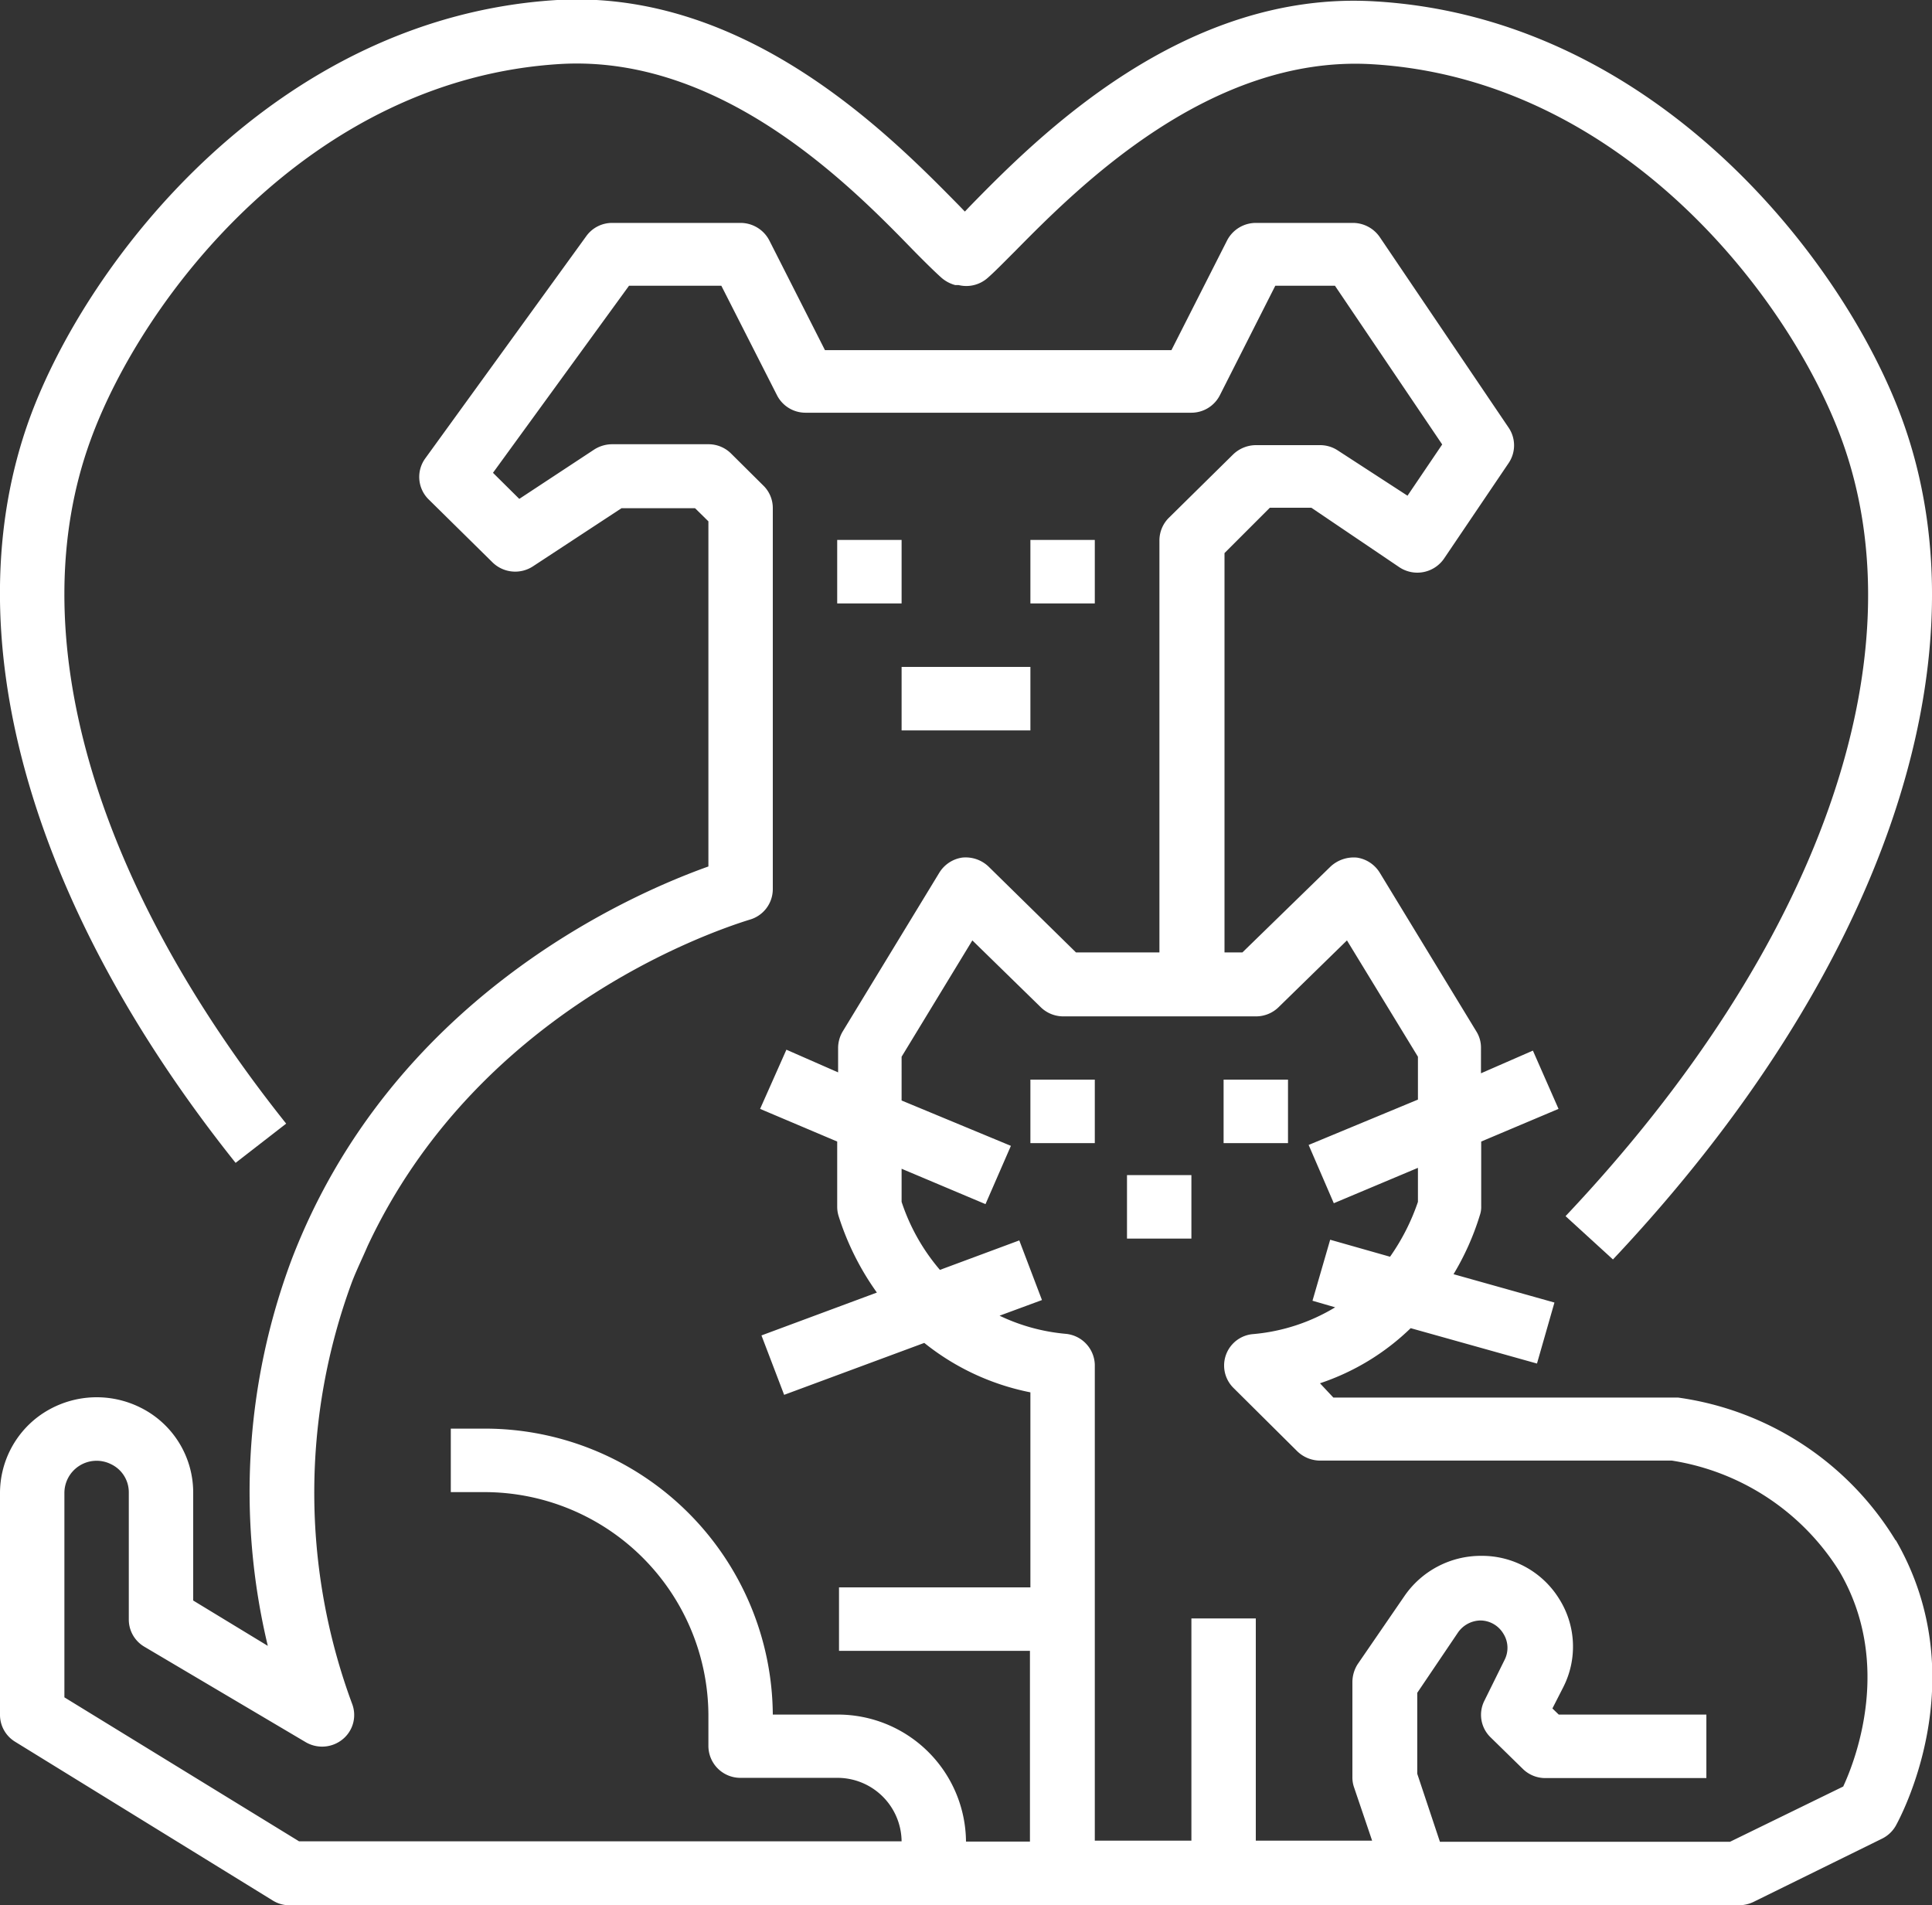
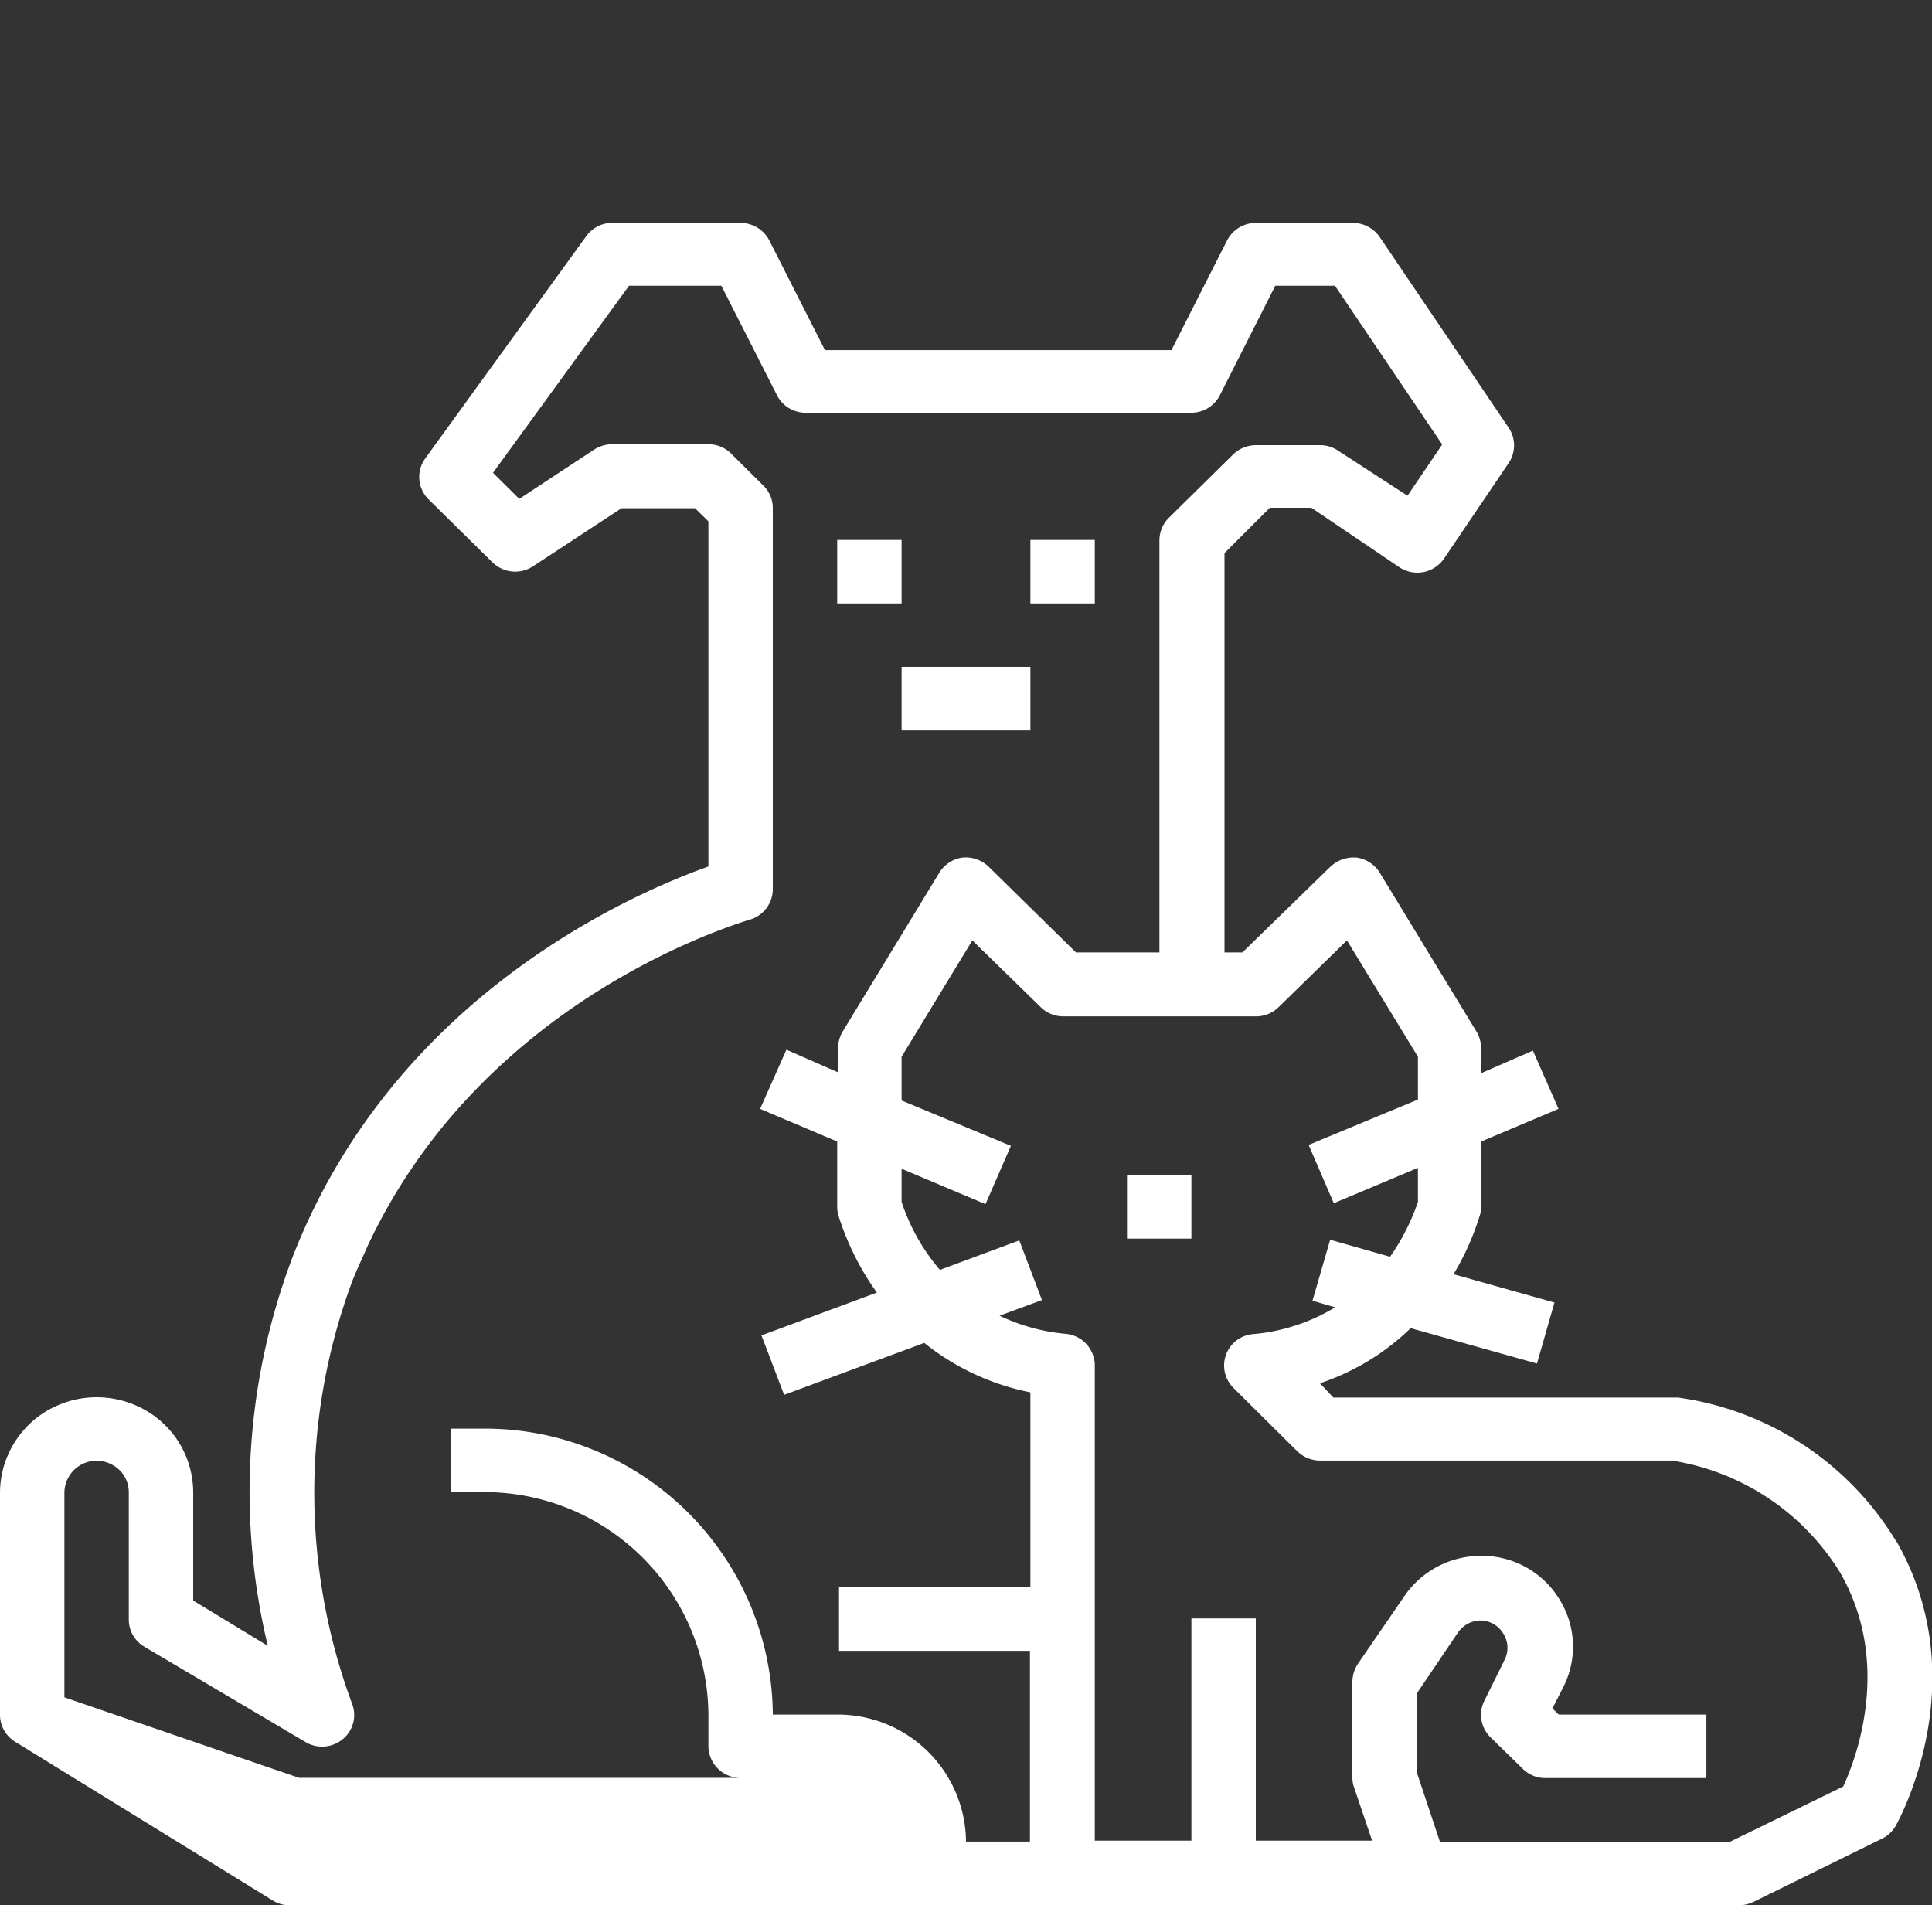
<svg xmlns="http://www.w3.org/2000/svg" width="85.2" height="84.02" viewBox="0 0 85.2 84.02">
  <rect x="0" y="0" width="85.2" height="84.02" fill="#333333" stroke="none" />
  <g id="Vrstva_2" data-name="Vrstva 2">
    <g id="tech_spec" data-name="tech spec">
-       <path d="M81.29,78.78l-5,2.44H63.5l-1-3V74.65L64.29,72a1.23,1.23,0,0,1,1-.54,1.19,1.19,0,0,1,1,.57,1.17,1.17,0,0,1,.06,1.17L65.46,75a1.38,1.38,0,0,0,.27,1.61L67.15,78a1.41,1.41,0,0,0,1,.41h7.1v-2.8H68.74l-.28-.27.48-.94a3.94,3.94,0,0,0-.18-3.89,4,4,0,0,0-3.45-1.9,4.09,4.09,0,0,0-3.38,1.78l-2.06,3a1.48,1.48,0,0,0-.23.78v4.2a1.31,1.31,0,0,0,.07.44l.8,2.36H55.38v-9.8H52.54v9.8H48.28v-21A1.41,1.41,0,0,0,47,58.82a8.5,8.5,0,0,1-2.92-.8l1.87-.69-1-2.63L41.45,56a8.89,8.89,0,0,1-1.69-3V51.54l3.7,1.56,1.12-2.57-4.82-2V46.6l3.12-5.13,3,2.93a1.42,1.42,0,0,0,1,.42h8.52a1.42,1.42,0,0,0,1-.42l3-2.93,3.13,5.13v1.89l-4.82,2,1.11,2.57,3.71-1.56V53a9.5,9.5,0,0,1-1.23,2.42l-2.64-.75-.78,2.69,1,.29a8.38,8.38,0,0,1-3.6,1.18,1.39,1.39,0,0,0-.88,2.38L57.21,64a1.46,1.46,0,0,0,1,.41H73.73a10.65,10.65,0,0,1,7.39,4.89c2.34,4,.74,8.24.17,9.47M45.44,70,37,70v2.8l8.42,0v8.41H42.6a5.65,5.65,0,0,0-5.68-5.6H34.08A12.7,12.7,0,0,0,21.3,63H19.88v2.8H21.3a9.88,9.88,0,0,1,9.94,9.8V77a1.41,1.41,0,0,0,1.42,1.4h4.26a2.83,2.83,0,0,1,2.84,2.8H13.19L2.84,74.85v-9A1.42,1.42,0,0,1,4.9,64.57a1.37,1.37,0,0,1,.78,1.25v5.6a1.39,1.39,0,0,0,.69,1.2l7.1,4.2a1.43,1.43,0,0,0,1.64-.12,1.38,1.38,0,0,0,.42-1.56,26.8,26.8,0,0,1,0-18.63c.21-.54.44-1,.68-1.56h0C21,44.71,31.1,41.16,33.08,40.55a1.4,1.4,0,0,0,1-1.34V22.41a1.38,1.38,0,0,0-.42-1L32.24,20a1.41,1.41,0,0,0-1-.41H27a1.48,1.48,0,0,0-.79.23L22.9,22l-1.16-1.15,6-8.25h4.07l2.45,4.82a1.41,1.41,0,0,0,1.27.78h17a1.41,1.41,0,0,0,1.27-.78l2.44-4.82h2.63l4.73,7-1.53,2.26-3.08-2a1.42,1.42,0,0,0-.78-.23H55.38a1.46,1.46,0,0,0-1,.41l-2.84,2.8a1.41,1.41,0,0,0-.41,1V42H47.45L43.6,38.22a1.46,1.46,0,0,0-1.18-.4,1.43,1.43,0,0,0-1,.67l-4.26,7a1.43,1.43,0,0,0-.2.73v1.07l-2.28-1L33.52,48.9l3.4,1.44v2.88a1.39,1.39,0,0,0,.06.4A12,12,0,0,0,38.67,57l-5.09,1.89,1,2.62,6.18-2.29a10.83,10.83,0,0,0,4.68,2.18Zm38.15-2.08A13.39,13.39,0,0,0,74,61.63H58.8L58.21,61a10.51,10.51,0,0,0,4-2.43l5.57,1.56.77-2.69-4.45-1.25a11.64,11.64,0,0,0,1.16-2.6,1.11,1.11,0,0,0,.06-.4V50.34l3.41-1.44L67.6,46.33l-2.29,1V46.22a1.34,1.34,0,0,0-.2-.73l-4.26-7a1.43,1.43,0,0,0-1-.67,1.5,1.5,0,0,0-1.18.4L54.79,42H54V24.39l2-2h1.83L61.69,25a1.43,1.43,0,0,0,2-.38l2.84-4.2a1.39,1.39,0,0,0,0-1.56l-5.68-8.4a1.44,1.44,0,0,0-1.18-.63H55.38a1.43,1.43,0,0,0-1.27.78l-2.45,4.83H36.38l-2.45-4.83a1.43,1.43,0,0,0-1.27-.78H27a1.4,1.4,0,0,0-1.15.59l-7.1,9.8A1.39,1.39,0,0,0,18.88,22l2.84,2.8a1.43,1.43,0,0,0,1.79.17l3.9-2.56h3.24l.59.58V38.21c-3.75,1.34-14,5.95-18.37,17.31a29.18,29.18,0,0,0-1.06,17.06l-3.29-2V65.82a4.18,4.18,0,0,0-2.35-3.76,4.32,4.32,0,0,0-4.47.4A4.22,4.22,0,0,0,0,65.82v9.8a1.39,1.39,0,0,0,.67,1.19l11.36,7a1.39,1.39,0,0,0,.75.21H76.67a1.53,1.53,0,0,0,.64-.14L83,81.08a1.42,1.42,0,0,0,.61-.58c.14-.26,3.54-6.43,0-12.57" fill="#fff" />
-       <path d="M83.88,18.48C81.32,11.47,73,.78,60.63.06,52.2-.44,45.79,6,42.72,9.15l-.17.18-.25-.26C39.28,6,32.94-.47,24.57,0,12.17.75,3.87,11.43,1.31,18.44c-3.41,9.37-.1,21.34,9.08,32.84l2.23-1.73C4.06,38.82.91,27.83,4,19.39c2.3-6.31,9.72-15.93,20.75-16.57,7.11-.39,12.79,5.4,15.51,8.2.52.53,1,1,1.26,1.23a1.52,1.52,0,0,0,.6.32l.15,0a1.42,1.42,0,0,0,1.28-.31c.31-.27.71-.68,1.22-1.19,2.77-2.81,8.56-8.64,15.7-8.24,11,.63,18.45,10.25,20.75,16.56,3.5,9.6-1,22.4-12.18,34.24l2.09,1.91C83,42.94,87.75,29.07,83.88,18.48" fill="#fff" />
+       <path d="M81.29,78.78l-5,2.44H63.5l-1-3V74.65L64.29,72a1.23,1.23,0,0,1,1-.54,1.19,1.19,0,0,1,1,.57,1.17,1.17,0,0,1,.06,1.17L65.46,75a1.38,1.38,0,0,0,.27,1.61L67.15,78a1.41,1.41,0,0,0,1,.41h7.1v-2.8H68.74l-.28-.27.48-.94a3.94,3.94,0,0,0-.18-3.89,4,4,0,0,0-3.45-1.9,4.09,4.09,0,0,0-3.38,1.78l-2.06,3a1.48,1.48,0,0,0-.23.78v4.2a1.31,1.31,0,0,0,.07.44l.8,2.36H55.38v-9.8H52.54v9.8H48.28v-21A1.41,1.41,0,0,0,47,58.82a8.5,8.5,0,0,1-2.92-.8l1.87-.69-1-2.63L41.45,56a8.89,8.89,0,0,1-1.69-3V51.54l3.7,1.56,1.12-2.57-4.82-2V46.6l3.12-5.13,3,2.93a1.42,1.42,0,0,0,1,.42h8.52a1.42,1.42,0,0,0,1-.42l3-2.93,3.13,5.13v1.89l-4.82,2,1.11,2.57,3.71-1.56V53a9.5,9.5,0,0,1-1.23,2.42l-2.64-.75-.78,2.69,1,.29a8.38,8.38,0,0,1-3.6,1.18,1.39,1.39,0,0,0-.88,2.38L57.21,64a1.46,1.46,0,0,0,1,.41H73.73a10.65,10.65,0,0,1,7.39,4.89c2.34,4,.74,8.24.17,9.47M45.44,70,37,70v2.8l8.42,0v8.41H42.6a5.65,5.65,0,0,0-5.68-5.6H34.08A12.7,12.7,0,0,0,21.3,63H19.88v2.8H21.3a9.88,9.88,0,0,1,9.94,9.8V77a1.41,1.41,0,0,0,1.42,1.4h4.26H13.19L2.84,74.85v-9A1.42,1.42,0,0,1,4.9,64.57a1.37,1.37,0,0,1,.78,1.25v5.6a1.39,1.39,0,0,0,.69,1.2l7.1,4.2a1.43,1.43,0,0,0,1.64-.12,1.38,1.38,0,0,0,.42-1.56,26.8,26.8,0,0,1,0-18.63c.21-.54.44-1,.68-1.56h0C21,44.71,31.1,41.16,33.08,40.55a1.4,1.4,0,0,0,1-1.34V22.41a1.38,1.38,0,0,0-.42-1L32.24,20a1.41,1.41,0,0,0-1-.41H27a1.48,1.48,0,0,0-.79.23L22.9,22l-1.16-1.15,6-8.25h4.07l2.45,4.82a1.41,1.41,0,0,0,1.27.78h17a1.41,1.41,0,0,0,1.27-.78l2.44-4.82h2.63l4.73,7-1.53,2.26-3.08-2a1.42,1.42,0,0,0-.78-.23H55.38a1.46,1.46,0,0,0-1,.41l-2.84,2.8a1.41,1.41,0,0,0-.41,1V42H47.45L43.6,38.22a1.46,1.46,0,0,0-1.18-.4,1.43,1.43,0,0,0-1,.67l-4.26,7a1.43,1.43,0,0,0-.2.73v1.07l-2.28-1L33.52,48.9l3.4,1.44v2.88a1.39,1.39,0,0,0,.06.4A12,12,0,0,0,38.67,57l-5.09,1.89,1,2.62,6.18-2.29a10.83,10.83,0,0,0,4.68,2.18Zm38.15-2.08A13.39,13.39,0,0,0,74,61.63H58.8L58.21,61a10.51,10.51,0,0,0,4-2.43l5.57,1.56.77-2.69-4.45-1.25a11.64,11.64,0,0,0,1.16-2.6,1.11,1.11,0,0,0,.06-.4V50.34l3.41-1.44L67.6,46.33l-2.29,1V46.22a1.34,1.34,0,0,0-.2-.73l-4.26-7a1.43,1.43,0,0,0-1-.67,1.5,1.5,0,0,0-1.18.4L54.79,42H54V24.39l2-2h1.83L61.69,25a1.43,1.43,0,0,0,2-.38l2.84-4.2a1.39,1.39,0,0,0,0-1.56l-5.68-8.4a1.44,1.44,0,0,0-1.18-.63H55.38a1.43,1.43,0,0,0-1.27.78l-2.45,4.83H36.38l-2.45-4.83a1.43,1.43,0,0,0-1.27-.78H27a1.4,1.4,0,0,0-1.15.59l-7.1,9.8A1.39,1.39,0,0,0,18.88,22l2.84,2.8a1.43,1.43,0,0,0,1.79.17l3.9-2.56h3.24l.59.58V38.21c-3.75,1.34-14,5.95-18.37,17.31a29.18,29.18,0,0,0-1.06,17.06l-3.29-2V65.82a4.18,4.18,0,0,0-2.35-3.76,4.32,4.32,0,0,0-4.47.4A4.22,4.22,0,0,0,0,65.82v9.8a1.39,1.39,0,0,0,.67,1.19l11.36,7a1.39,1.39,0,0,0,.75.21H76.67a1.53,1.53,0,0,0,.64-.14L83,81.08a1.42,1.42,0,0,0,.61-.58c.14-.26,3.54-6.43,0-12.57" fill="#fff" />
      <rect x="36.92" y="23.81" width="2.84" height="2.8" fill="#fff" />
      <rect x="45.44" y="23.81" width="2.84" height="2.8" fill="#fff" />
      <rect x="39.76" y="29.41" width="5.68" height="2.8" fill="#fff" />
-       <rect x="45.44" y="47.61" width="2.84" height="2.8" fill="#fff" />
-       <rect x="53.96" y="47.61" width="2.84" height="2.8" fill="#fff" />
      <rect x="49.7" y="51.82" width="2.84" height="2.8" fill="#fff" />
    </g>
  </g>
</svg>